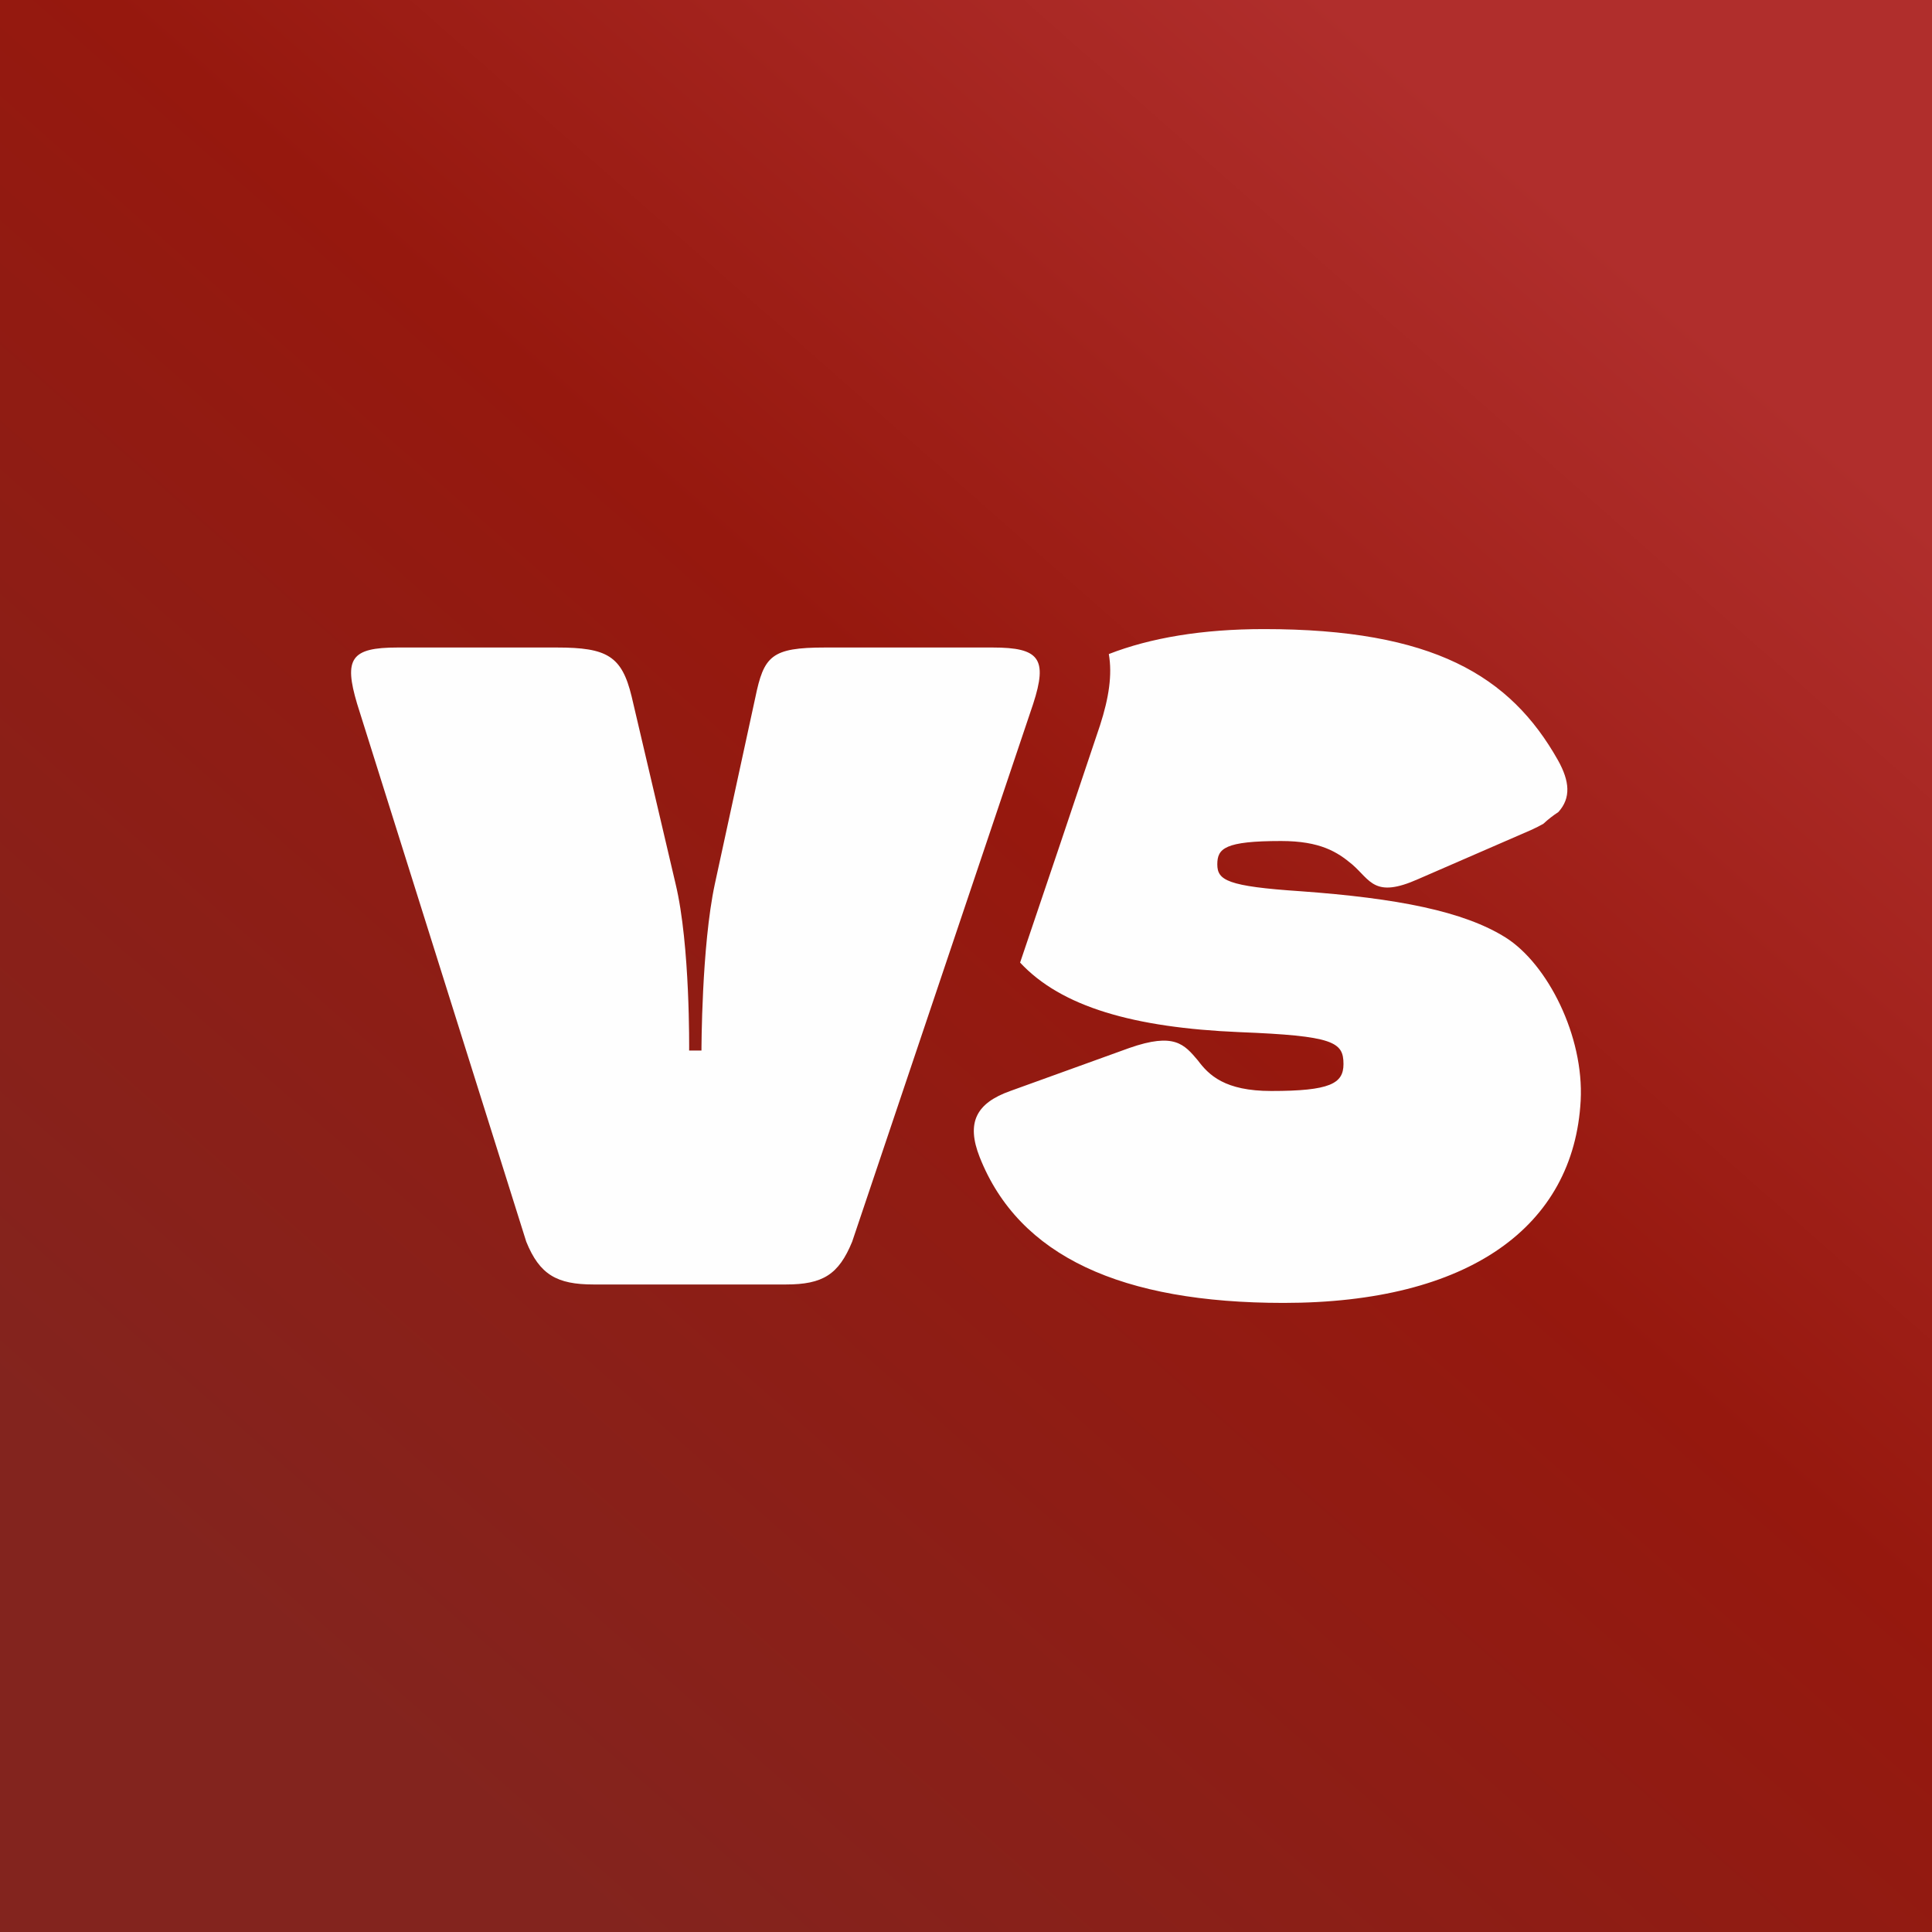
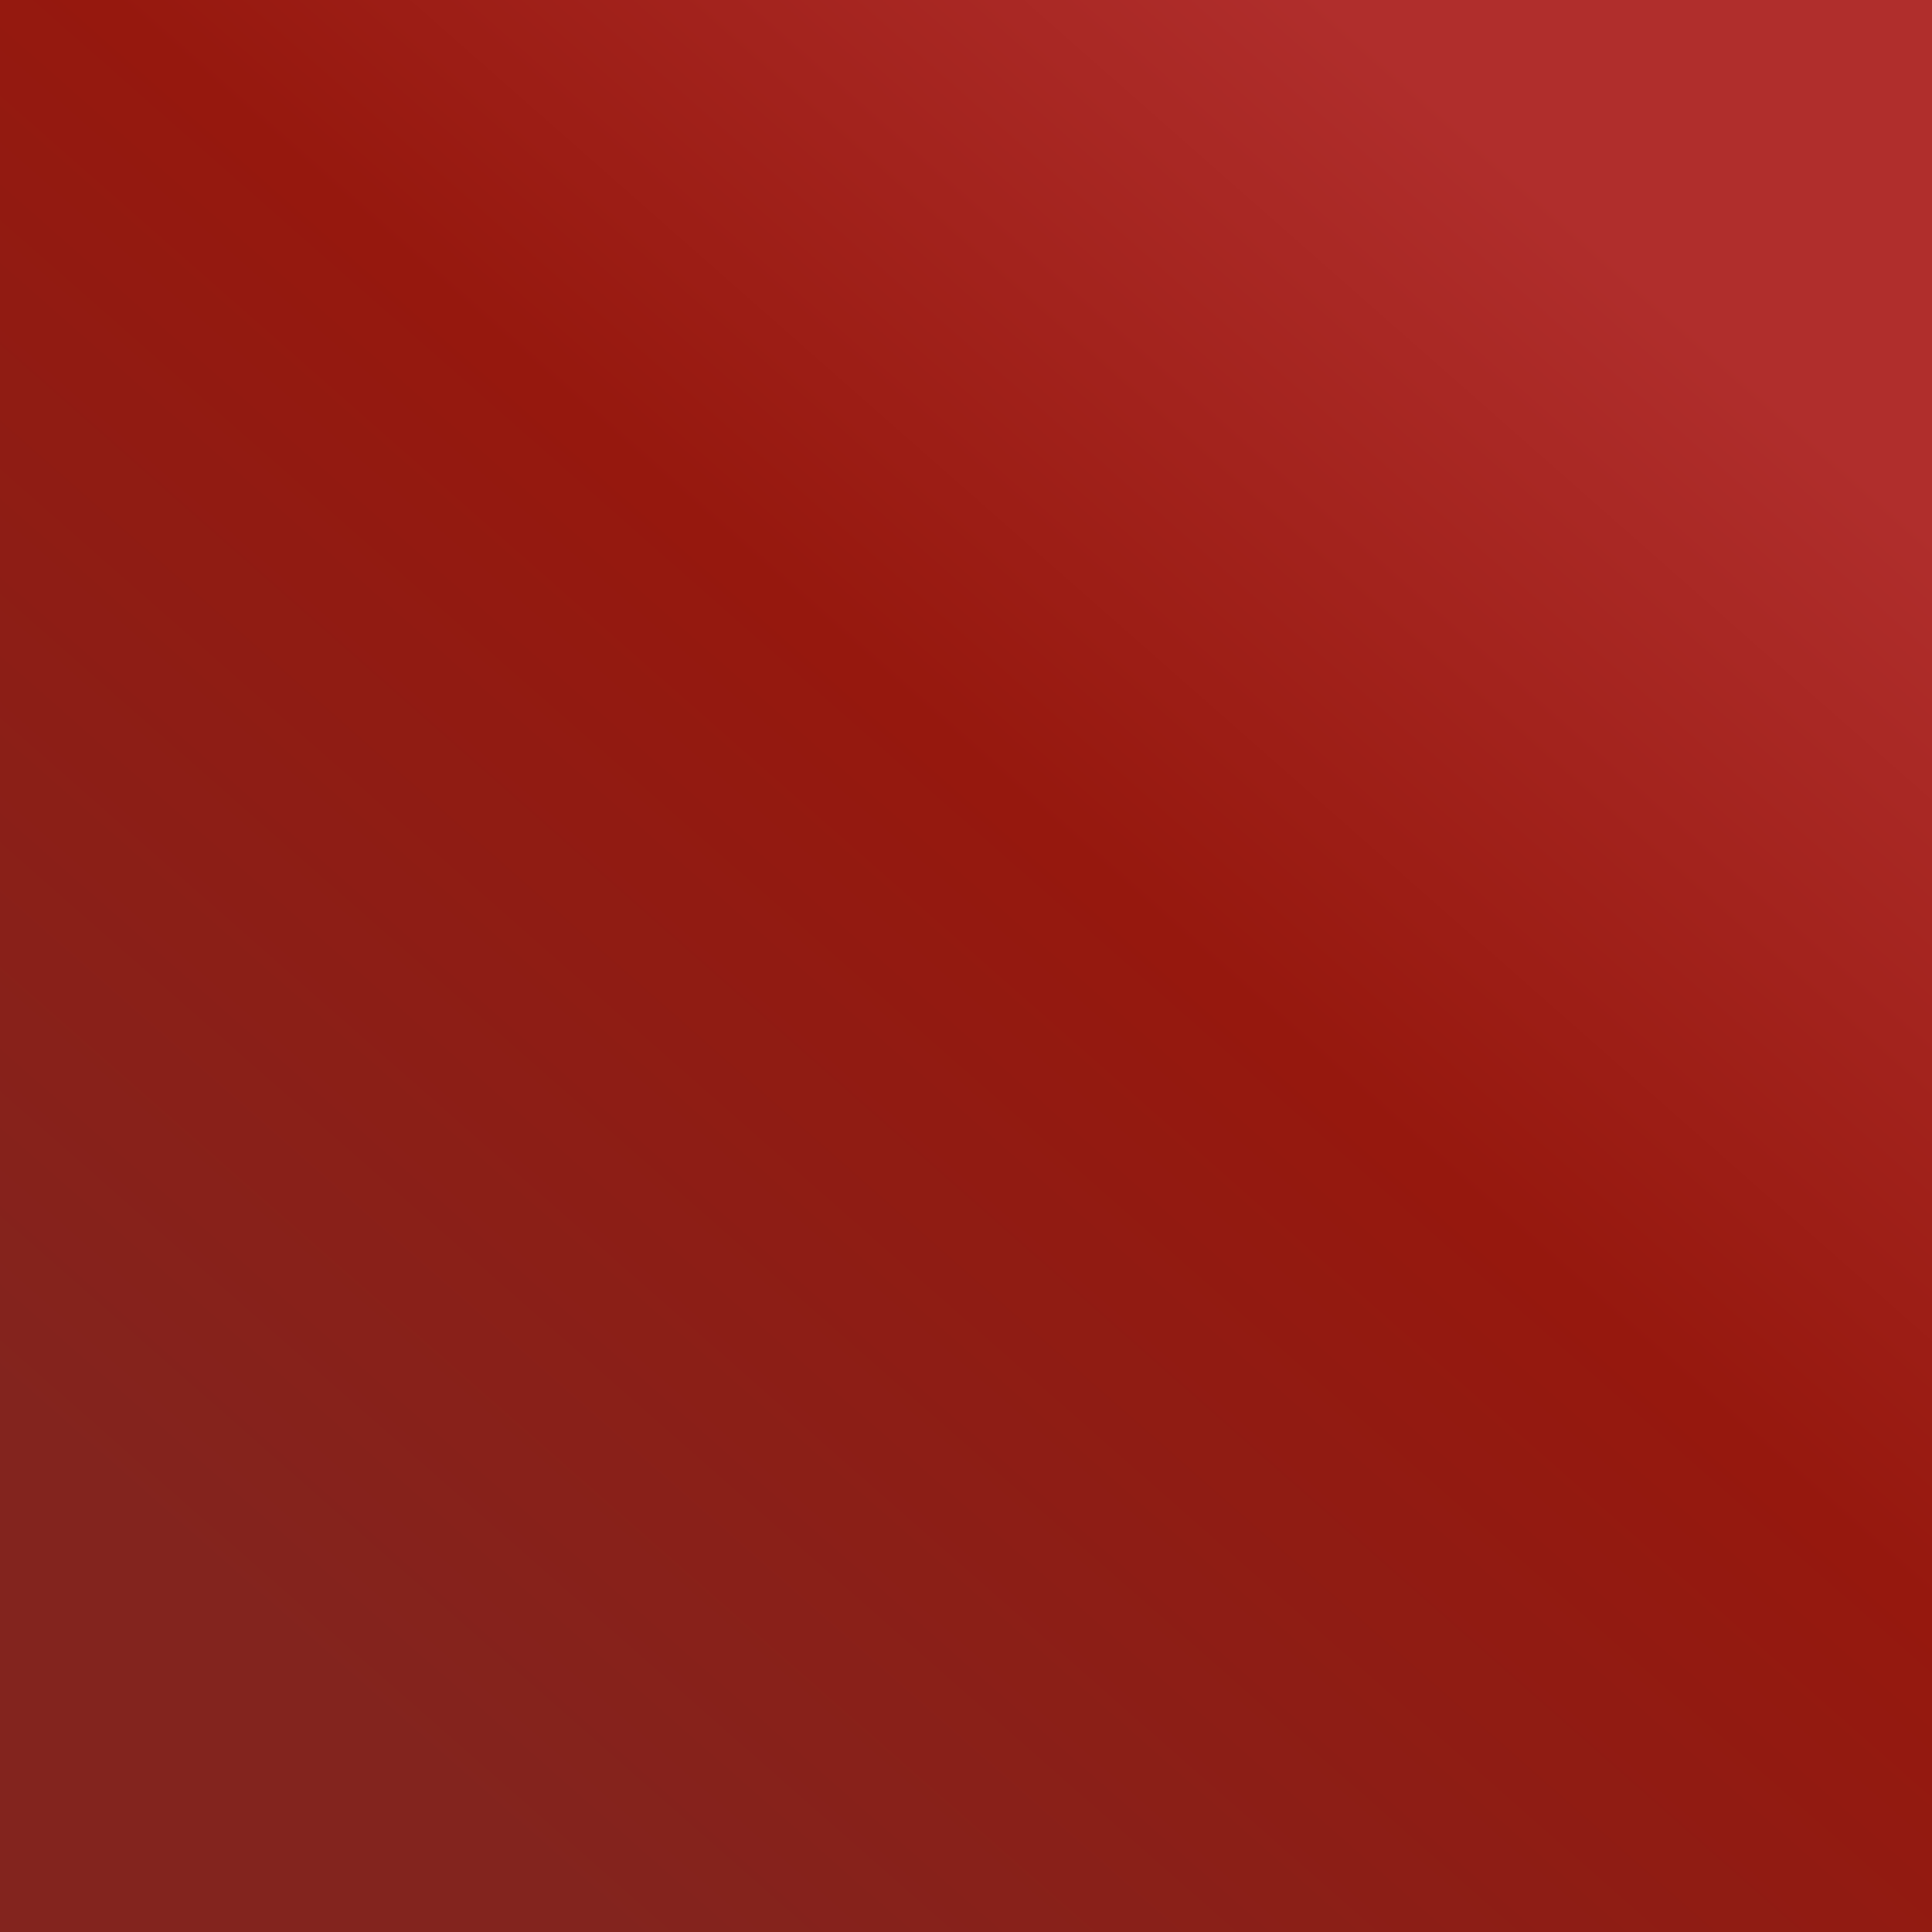
<svg xmlns="http://www.w3.org/2000/svg" xml:space="preserve" width="130px" height="130px" version="1.1" style="shape-rendering:geometricPrecision; text-rendering:geometricPrecision; image-rendering:optimizeQuality; fill-rule:evenodd; clip-rule:evenodd" viewBox="0 0 130 130">
  <rect x="0" y="0" width="130" height="130" fill="#808080" stroke="none" />
  <defs>
    <style type="text/css">
   
    .fil1 {fill:#FEFEFE}
    .fil0 {fill:url(#id0)}
   
  </style>
    <linearGradient id="id0" gradientUnits="userSpaceOnUse" x1="107.97" y1="16.23" x2="22.03" y2="113.77">
      <stop offset="0" style="stop-opacity:1; stop-color:#B02E2C" />
      <stop offset="0.42" style="stop-opacity:1; stop-color:#96180E" />
      <stop offset="1" style="stop-opacity:1; stop-color:#83241E" />
    </linearGradient>
  </defs>
  <g id="Layer_x0020_1">
    <rect class="fil0" width="130" height="130" />
-     <path class="fil1" d="M66.8 43.57l-11.28 0c-3.63,0 -4.12,0.57 -4.7,3.38l-2.72 12.53c-0.9,4.2 -0.9,11.21 -0.9,11.21l-0.83 0c0,0 0.08,-7.09 -0.91,-11.21l-2.96 -12.62c-0.66,-2.72 -1.65,-3.29 -5.03,-3.29l-10.72 0c-3.13,0 -3.63,0.74 -2.72,3.79l11.38 36.19c0.9,2.22 2.06,2.88 4.53,2.88l12.94 0c2.48,0 3.55,-0.66 4.46,-2.88l12.18 -36.19c0.99,-3.05 0.41,-3.79 -2.72,-3.79zm1.84 21.2c2.77,2.98 7.65,4.38 14.76,4.68 6.34,0.25 7,0.66 7,2.15 0,1.31 -0.9,1.81 -4.86,1.81 -3.13,0 -4.2,-1.07 -4.94,-2.06 -0.91,-1.07 -1.57,-1.9 -4.62,-0.83l-8 2.89c-2.31,0.82 -2.97,2.14 -2.06,4.45 2.64,6.68 9.56,9.81 20.45,9.81 12.46,0 19.53,-5.13 19.99,-13.61 0.23,-4.35 -2.23,-9.19 -5.04,-10.97 -2.83,-1.78 -7.32,-2.65 -13.8,-3.12 -4.95,-0.33 -5.61,-0.74 -5.61,-1.81 0,-1.07 0.5,-1.57 4.29,-1.57 2.64,0 3.79,0.74 4.78,1.57 1.24,1.07 1.49,2.31 4.45,0.99l7.59 -3.3c0.31,-0.14 0.58,-0.28 0.83,-0.42 0.32,-0.3 0.66,-0.56 1.01,-0.79 0.86,-0.95 0.76,-2.08 -0.03,-3.49 -3.21,-5.69 -8.41,-8.82 -19.78,-8.82 -4.16,0 -7.64,0.59 -10.44,1.68 0.24,1.38 0.01,2.93 -0.59,4.79 -1.78,5.33 -3.58,10.65 -5.38,15.97z" />
  </g>
</svg>